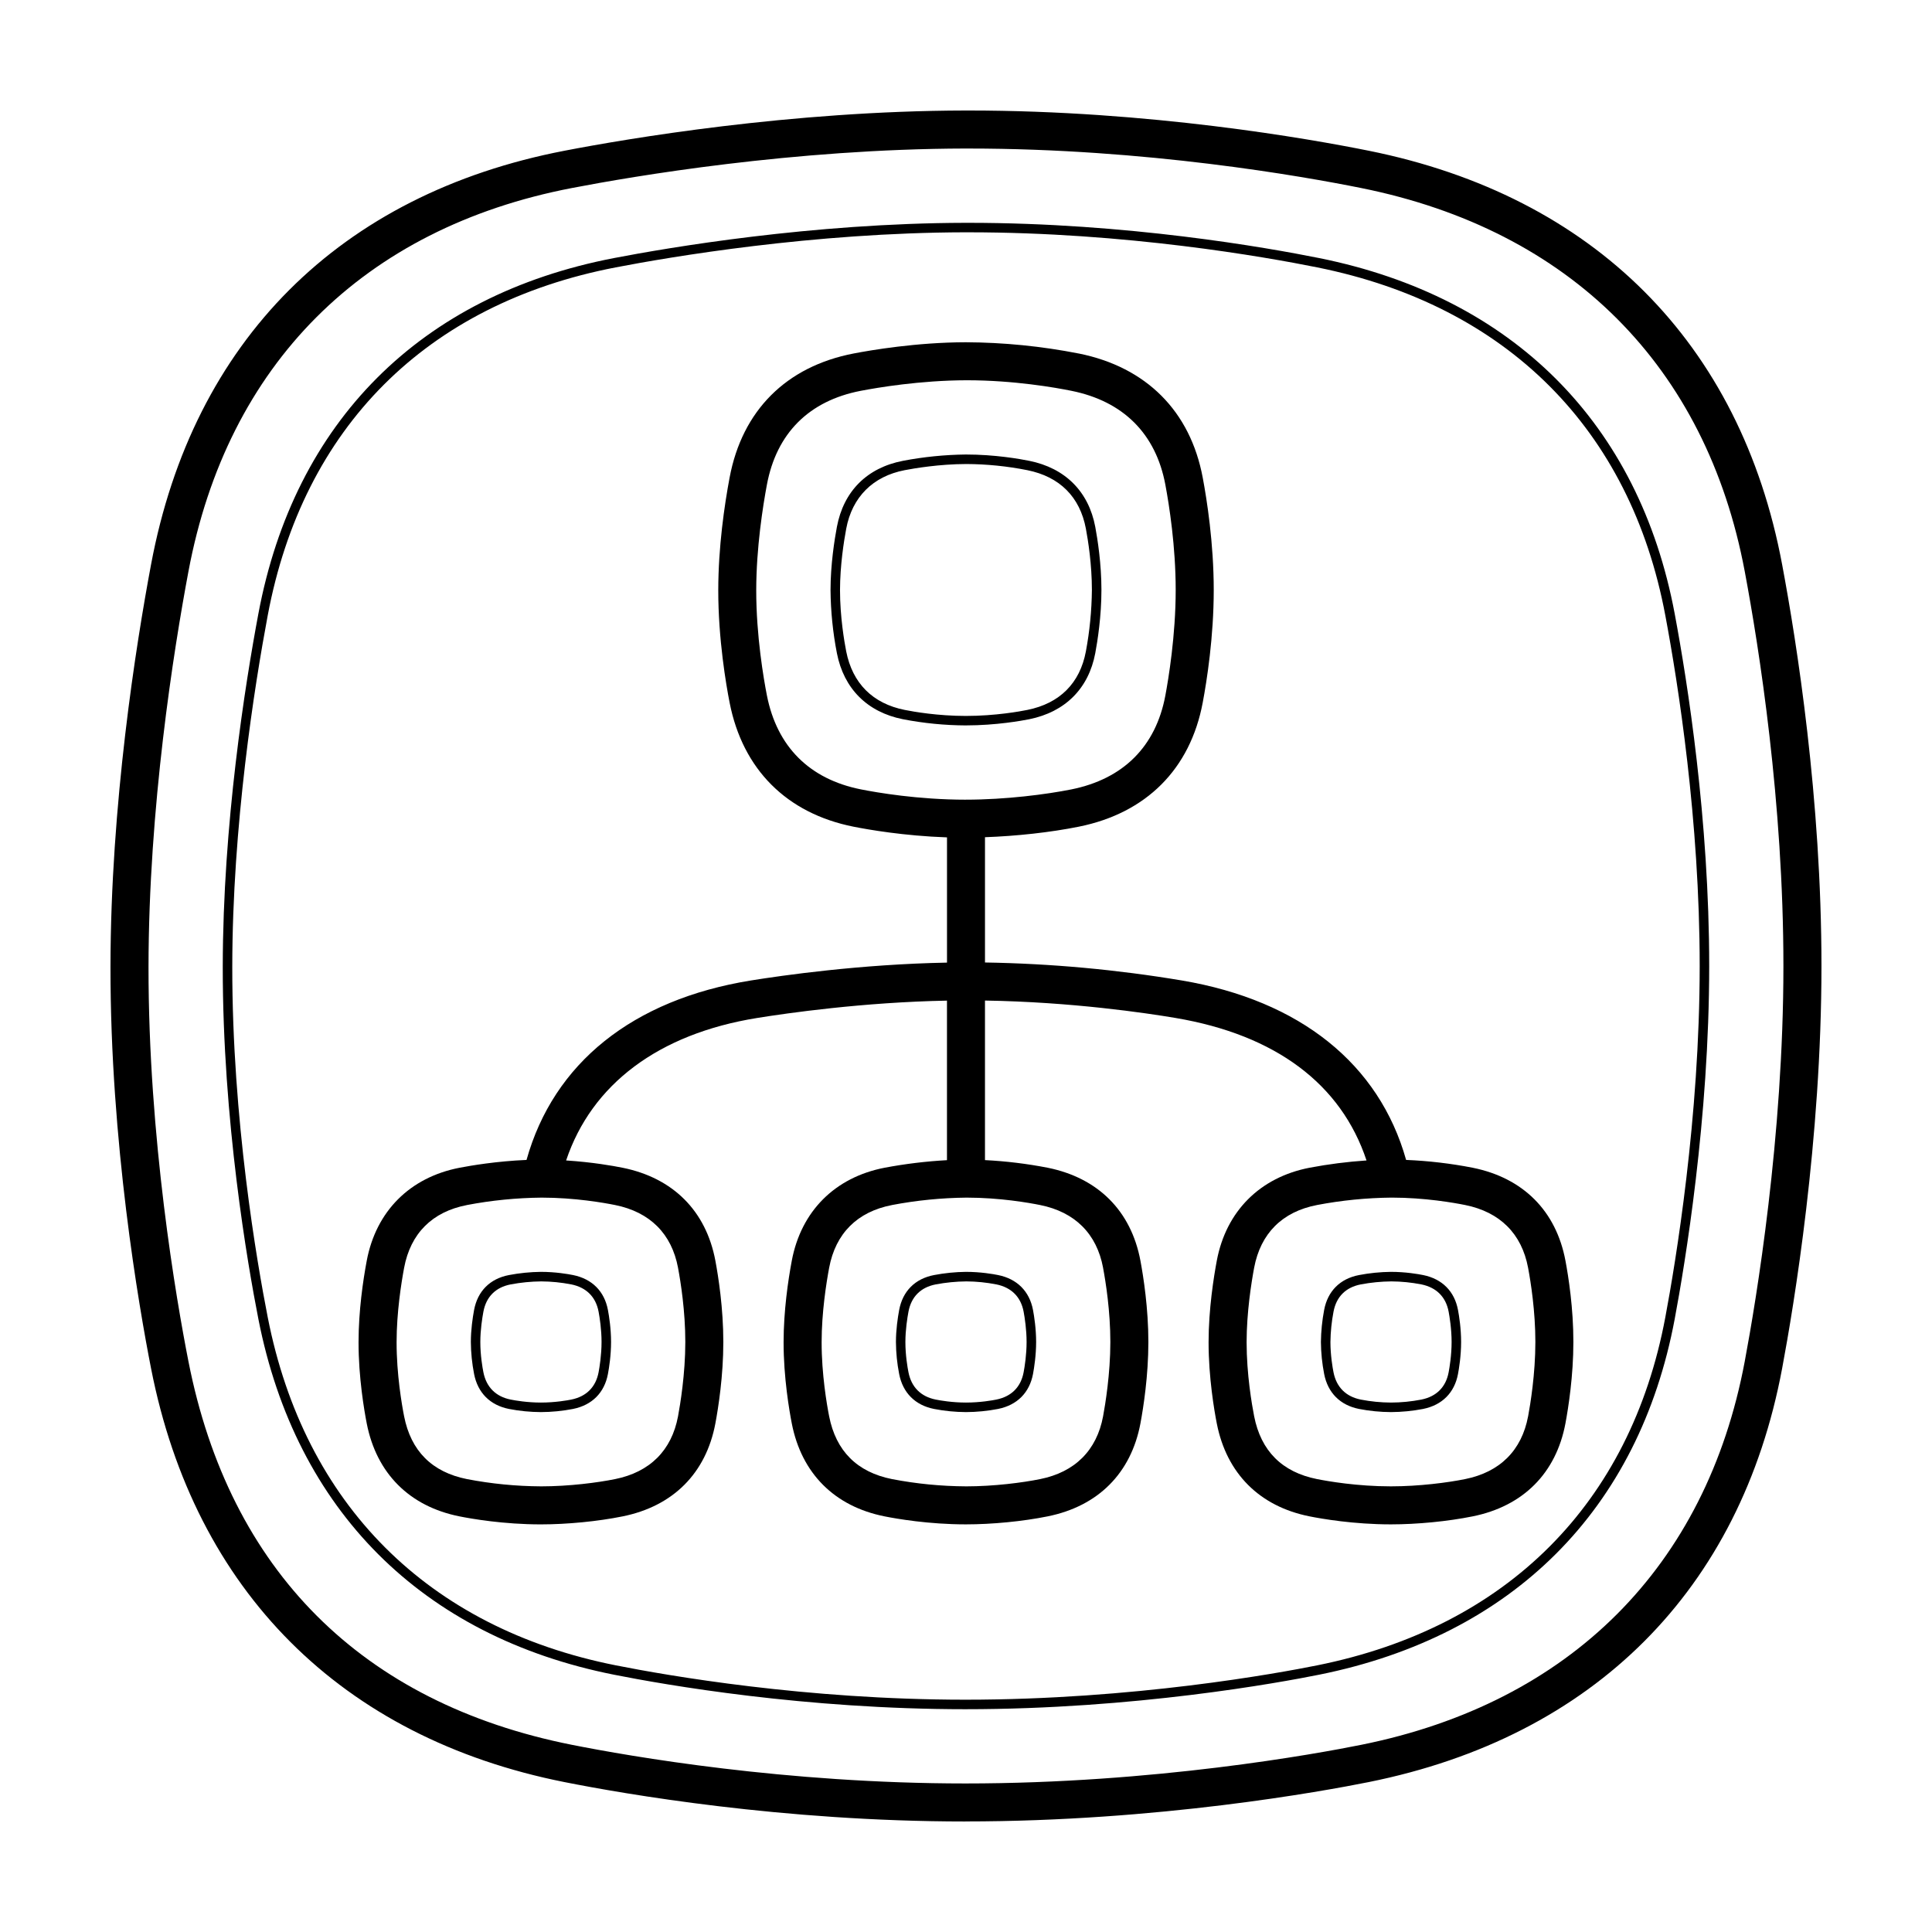
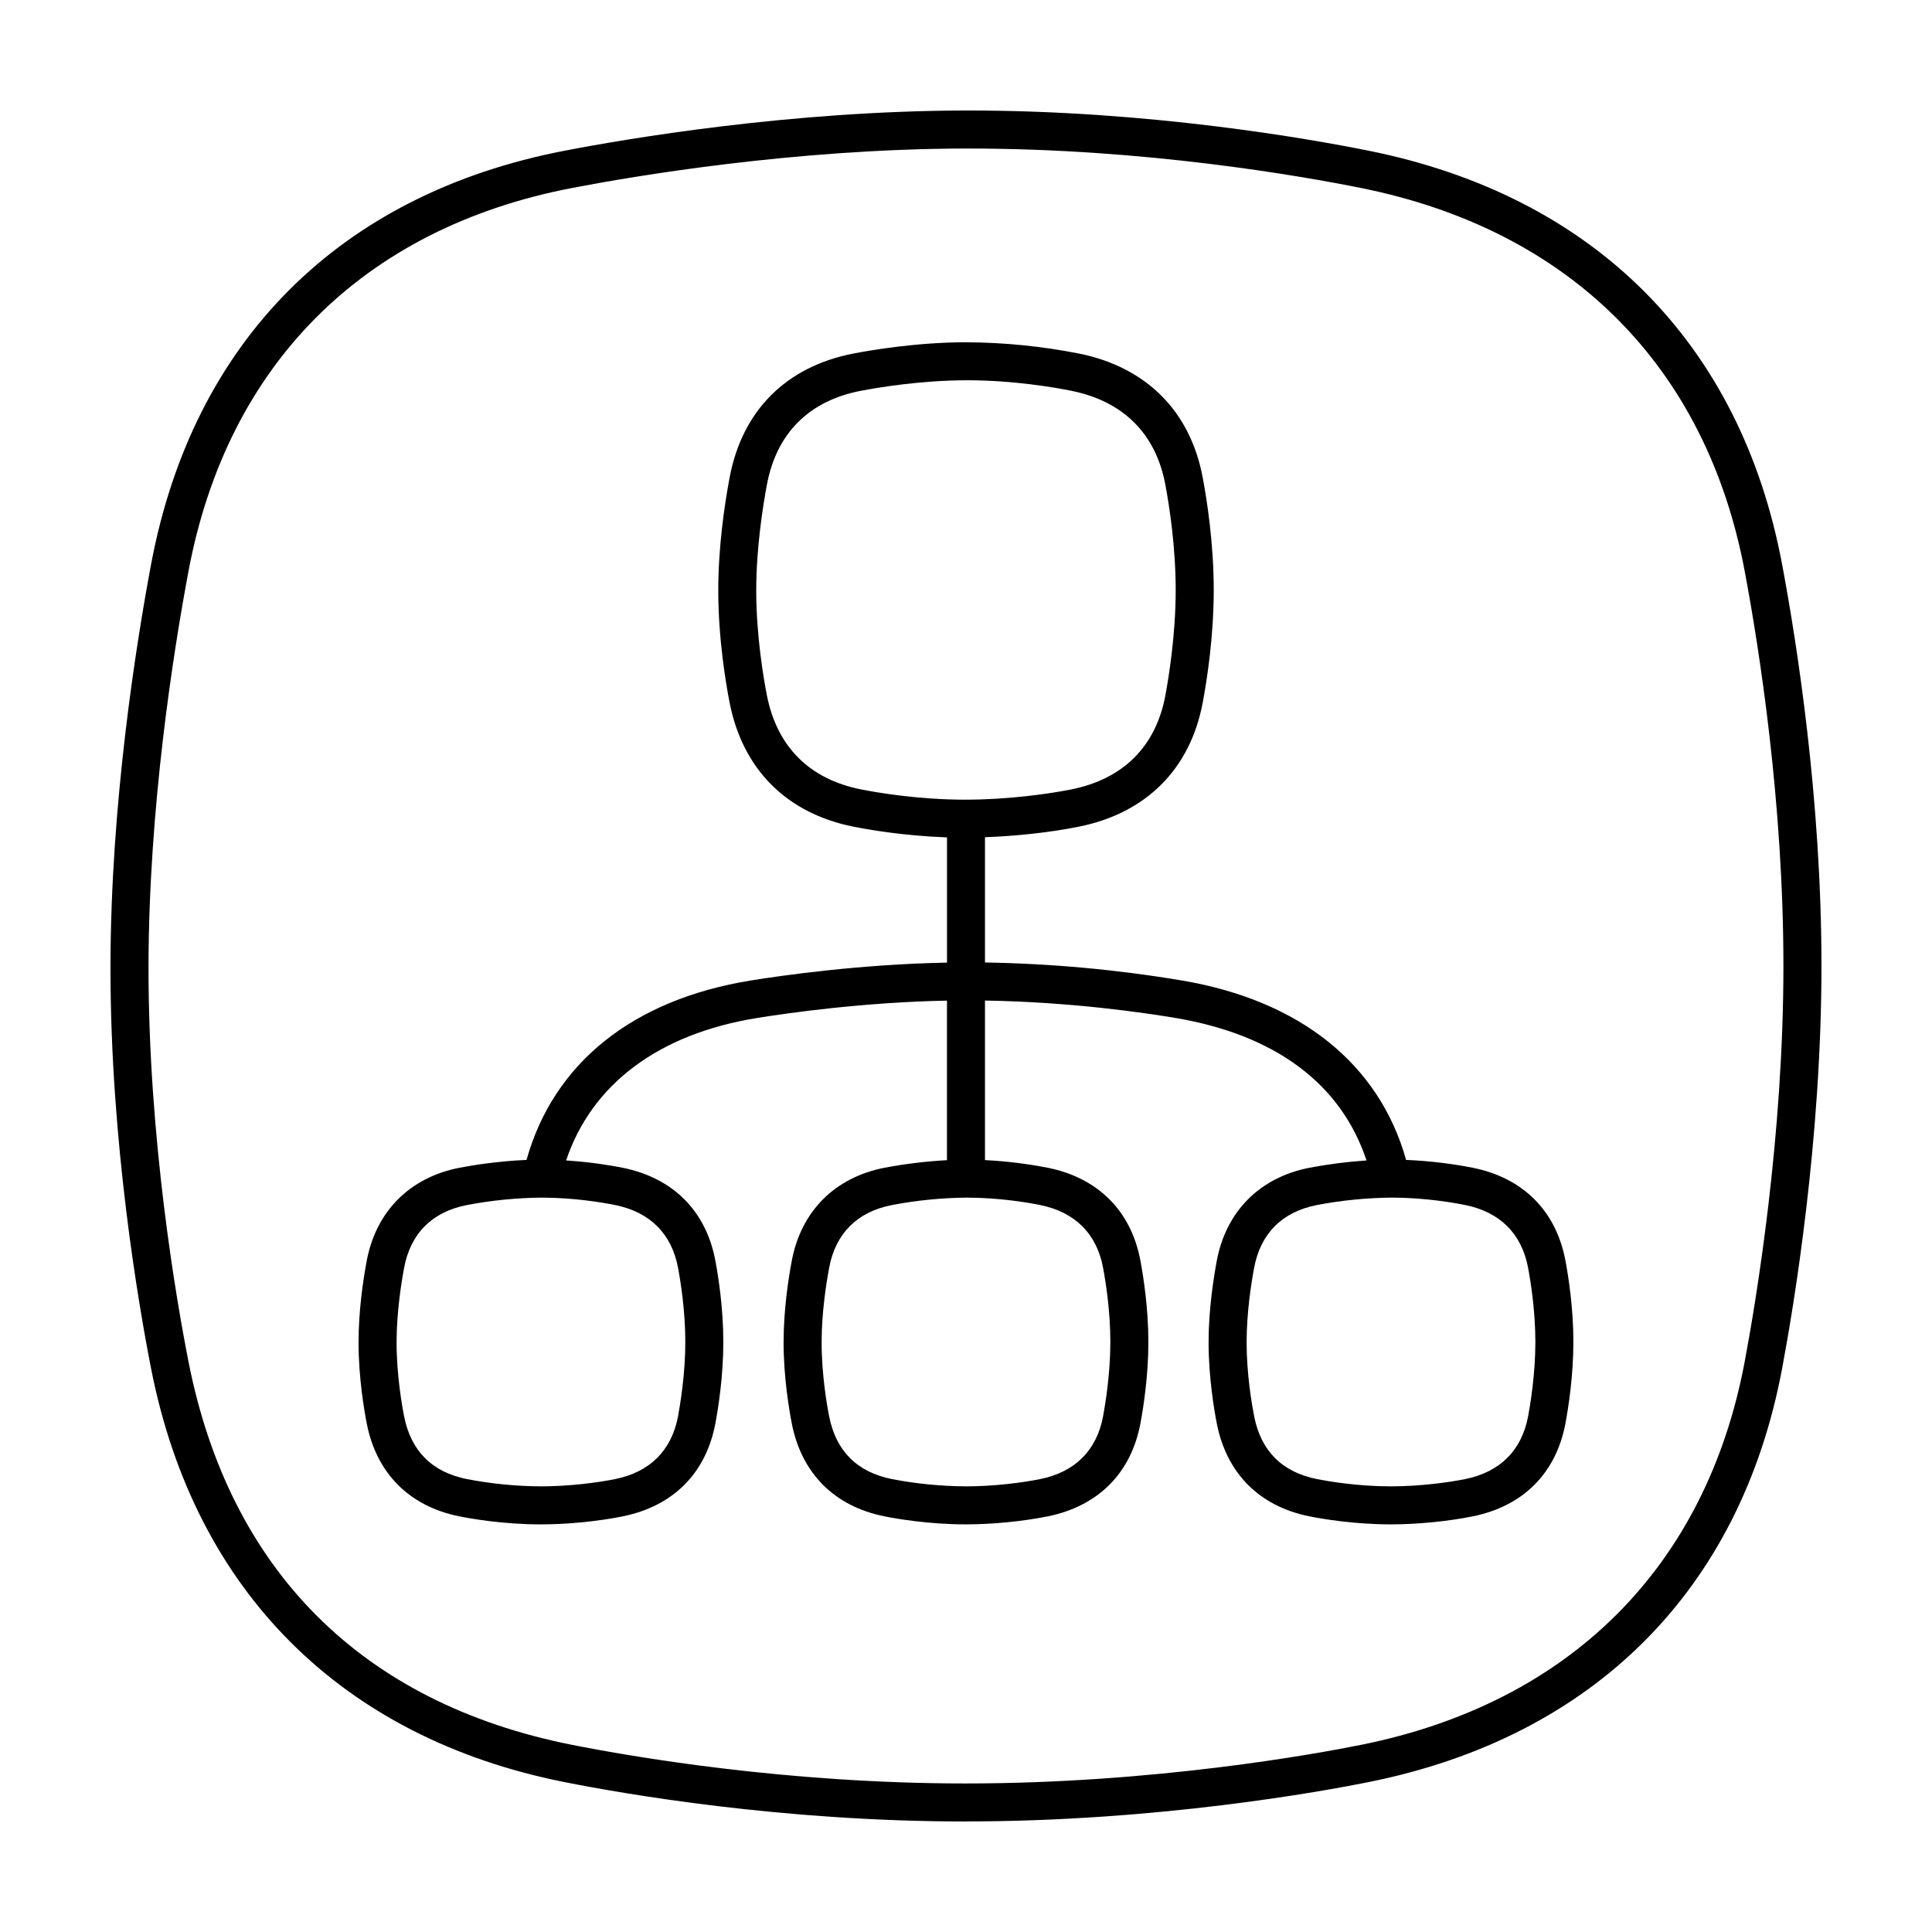
<svg xmlns="http://www.w3.org/2000/svg" fill="#000000" width="800px" height="800px" version="1.1" viewBox="144 144 512 512">
  <g>
    <path d="m399.83 626.71c-48.488 0-90.449-7.301-106.24-10.438-59.086-11.742-97.992-50.664-109.55-109.58-3.25-16.566-10.809-60.105-10.762-106.48 0.039-43.07 6.758-85.305 10.758-106.64 11.098-59.223 50.016-98.16 109.58-109.63 16.465-3.176 59.77-10.562 106.2-10.656h0.91c47.871 0 90.082 7.457 106.01 10.66 59.637 12.004 98.547 50.934 109.54 109.62 3.902 20.766 10.43 62.203 10.43 106.43 0 46.078-7.289 89.934-10.422 106.65-11.004 58.684-49.906 97.617-109.54 109.62-12.176 2.445-55.852 10.434-106.91 10.434zm0.902-443.35h-0.891c-45.57 0.098-88.133 7.356-104.31 10.473-55.227 10.637-91.305 46.715-101.59 101.6-3.938 20.992-10.539 62.531-10.582 104.8-0.039 45.484 7.379 88.254 10.574 104.52 10.871 55.438 46.012 90.586 101.62 101.64 15.496 3.078 56.684 10.242 104.27 10.242 50.129 0 92.984-7.84 104.92-10.242 55.34-11.141 91.43-47.223 101.63-101.6 3.082-16.441 10.25-59.559 10.25-104.79 0-43.41-6.418-84.152-10.246-104.57-10.203-54.375-46.297-90.461-101.63-101.6-15.637-3.148-57.055-10.469-104.02-10.469z" />
-     <path d="m399.85 596.96c-42.543 0-79.328-6.402-93.168-9.152-50.809-10.102-84.266-43.559-94.203-94.227-2.852-14.539-9.48-52.738-9.445-93.383 0.035-37.801 5.93-74.848 9.441-93.562 9.543-50.91 43-84.379 94.211-94.242 14.453-2.781 52.461-9.262 93.16-9.344h0.797c41.984 0 78.992 6.535 92.965 9.344 51.293 10.324 84.746 43.793 94.203 94.242 3.414 18.227 9.145 54.594 9.145 93.371 0 40.406-6.398 78.891-9.145 93.562-9.457 50.445-42.914 83.91-94.203 94.238-10.664 2.144-48.949 9.152-93.754 9.152zm0.789-391.4h-0.789c-40.484 0.086-78.301 6.531-92.688 9.301-50.129 9.656-82.875 42.41-92.211 92.23-3.492 18.637-9.359 55.504-9.395 93.105-0.035 40.414 6.559 78.43 9.395 92.891 9.73 49.594 42.48 82.352 92.223 92.242 13.766 2.734 50.355 9.109 92.676 9.109 44.57 0 82.645-6.973 93.25-9.109 50.227-10.113 82.977-42.863 92.227-92.23 2.742-14.602 9.109-52.906 9.109-93.098 0-38.57-5.703-74.766-9.109-92.906-9.25-49.367-42.004-82.125-92.227-92.23-13.887-2.797-50.703-9.301-92.461-9.301z" />
-     <path d="m399.99 518.22c-2.844-0.016-5.68-0.293-8.469-0.836-4.984-0.988-8.266-4.273-9.234-9.246-0.547-2.797-0.836-5.637-0.855-8.484 0-3.254 0.469-6.41 0.855-8.496 0.938-5.004 4.223-8.293 9.246-9.254 2.785-0.531 5.617-0.816 8.457-0.848 3.891 0 7.25 0.59 8.52 0.848 5.027 1.012 8.309 4.301 9.246 9.254 0.312 1.668 0.828 4.984 0.828 8.48 0 3.512-0.52 6.82-0.828 8.488-0.938 4.957-4.219 8.246-9.246 9.254v0.004c-2.809 0.543-5.66 0.824-8.52 0.836zm0.105-34.637c-2.715 0.023-5.426 0.293-8.098 0.793-3.996 0.77-6.504 3.273-7.246 7.246-0.301 1.617-0.812 4.812-0.812 8.031 0 3.473 0.562 6.75 0.812 8 0.777 3.961 3.285 6.469 7.262 7.254 1.188 0.238 4.348 0.785 7.977 0.785 3.828 0 7.113-0.598 8.02-0.785 4.016-0.801 6.523-3.309 7.262-7.246 0.297-1.578 0.785-4.715 0.785-8.027 0-3.289-0.492-6.434-0.785-8.016-0.734-3.93-3.25-6.438-7.262-7.246v0.004c-2.606-0.512-5.258-0.781-7.914-0.793zm112.53 34.637c-2.844-0.016-5.68-0.293-8.473-0.836-4.984-0.988-8.262-4.273-9.234-9.246-0.547-2.797-0.836-5.637-0.863-8.484 0.035-2.852 0.324-5.695 0.855-8.496 0.938-4.996 4.223-8.293 9.25-9.254 2.793-0.535 5.625-0.816 8.465-0.848 3.883 0 7.25 0.59 8.52 0.848 5.031 1.012 8.312 4.301 9.238 9.254 0.309 1.641 0.828 4.934 0.828 8.48 0 3.691-0.578 7.168-0.828 8.488-0.926 4.957-4.207 8.246-9.238 9.254v0.004c-2.809 0.539-5.66 0.82-8.52 0.836zm0.109-34.637c-2.715 0.023-5.426 0.293-8.094 0.793-3.996 0.77-6.504 3.273-7.246 7.246-0.508 2.648-0.781 5.336-0.816 8.031 0 3.477 0.57 6.75 0.812 8 0.777 3.961 3.285 6.469 7.254 7.254 2.629 0.512 5.301 0.773 7.981 0.785 2.695-0.008 5.383-0.27 8.027-0.785 4.016-0.805 6.523-3.309 7.254-7.246 0.238-1.254 0.785-4.539 0.785-8.027 0-3.465-0.551-6.762-0.785-8.016-0.734-3.93-3.246-6.434-7.254-7.246v0.004c-2.609-0.512-5.258-0.777-7.918-0.793zm-225.39 34.637c-2.844-0.016-5.68-0.293-8.469-0.836-4.984-0.988-8.262-4.273-9.234-9.246-0.547-2.797-0.836-5.637-0.859-8.484 0-3.254 0.469-6.41 0.855-8.496 0.938-5.004 4.223-8.293 9.246-9.254 2.789-0.531 5.621-0.816 8.461-0.848 3.883 0 7.25 0.59 8.523 0.848 5.031 1.012 8.312 4.301 9.238 9.254 0.312 1.652 0.832 4.957 0.832 8.48 0 3.535-0.52 6.832-0.832 8.488-0.926 4.957-4.207 8.246-9.234 9.254v0.004c-2.809 0.543-5.664 0.824-8.527 0.836zm0.105-34.637c-2.719 0.023-5.426 0.293-8.098 0.793-3.996 0.77-6.504 3.273-7.246 7.246-0.301 1.617-0.812 4.812-0.812 8.031 0 3.477 0.562 6.75 0.812 8 0.781 3.961 3.289 6.469 7.262 7.254 1.188 0.238 4.348 0.785 7.977 0.785 3.828 0 7.113-0.598 8.027-0.785 4.012-0.805 6.519-3.309 7.262-7.246 0.238-1.258 0.785-4.566 0.785-8.027 0-3.316-0.492-6.445-0.785-8.016-0.734-3.93-3.25-6.438-7.262-7.246l-0.004 0.004c-2.609-0.512-5.258-0.777-7.918-0.793zm112.52-147.34c-5.602-0.023-11.191-0.574-16.691-1.641-9.43-1.875-15.645-8.086-17.488-17.492-1.074-5.512-1.641-11.113-1.691-16.727 0.004-6.769 1.059-13.402 1.688-16.75 1.773-9.457 7.984-15.672 17.496-17.508l0.004-0.004c5.5-1.047 11.082-1.609 16.684-1.672 7.668 0 14.293 1.168 16.797 1.676 9.516 1.914 15.73 8.133 17.492 17.504 0.609 3.266 1.633 9.773 1.633 16.715 0 6.977-1.023 13.488-1.633 16.75-1.762 9.371-7.977 15.586-17.492 17.508-1.91 0.379-8.762 1.637-16.797 1.637zm0.137-69.273c-7.203 0.016-13.828 1.145-16.348 1.629-8.422 1.621-13.93 7.129-15.496 15.496-0.613 3.266-1.641 9.719-1.648 16.289-0.004 7.074 1.148 13.715 1.641 16.242 1.664 8.457 7.023 13.824 15.508 15.512 2.402 0.48 8.793 1.594 16.203 1.594 7.801 0 14.445-1.219 16.293-1.594 8.57-1.723 13.934-7.082 15.512-15.504 1.004-5.371 1.539-10.816 1.594-16.281 0-6.742-0.996-13.078-1.594-16.254-1.578-8.414-6.941-13.773-15.512-15.496-5.32-1.059-10.727-1.605-16.152-1.633z" />
    <path d="m558.86 478.1c-2.473-13.191-11.203-21.941-24.582-24.637h0.004c-5.824-1.137-11.723-1.828-17.648-2.07-7.141-25.418-28.078-42.258-59.426-47.555-17.246-2.891-34.688-4.484-52.176-4.769v-33.199c8.363-0.301 17.316-1.27 24.875-2.793 17.871-3.598 29.527-15.281 32.828-32.891 1.094-5.809 2.918-17.41 2.918-29.836 0-12.375-1.824-23.965-2.918-29.773-3.293-17.613-14.957-29.293-32.828-32.891v0.004c-9.871-1.941-19.902-2.941-29.961-2.988-13.004 0.023-25.121 2.09-29.727 2.977-17.863 3.441-29.539 15.125-32.867 32.895-1.367 7.273-2.992 18.359-3.004 29.836-0.012 13 2.102 25.184 3.012 29.82 3.465 17.664 15.125 29.328 32.832 32.852 3.871 0.77 13.352 2.43 24.773 2.832v33.188c-22.934 0.43-43.715 3.406-51.965 4.734-31.336 5.062-52.285 21.906-59.465 47.559-7.918 0.324-14.852 1.512-17.723 2.066-13.184 2.539-22.156 11.523-24.621 24.641-0.988 5.266-2.16 13.273-2.172 21.574-0.012 9.41 1.523 18.227 2.176 21.582 2.602 13.23 11.332 21.961 24.582 24.598 3.199 0.641 11.703 2.121 21.543 2.121 6.992 0 15.098-0.789 21.68-2.121 13.375-2.695 22.105-11.441 24.582-24.637 0.785-4.203 2.106-12.586 2.106-21.578 0-8.957-1.32-17.336-2.106-21.539-2.473-13.191-11.203-21.938-24.582-24.637-2.469-0.5-8.062-1.492-14.973-1.934 6.785-20.211 24.496-33.539 50.574-37.75 8.004-1.289 28.148-4.18 50.355-4.606v42.281c-5.539 0.305-11.055 0.973-16.504 2-13.184 2.539-22.156 11.523-24.621 24.641-0.988 5.266-2.16 13.273-2.172 21.574-0.012 9.41 1.523 18.227 2.176 21.582 2.594 13.23 11.324 21.961 24.582 24.598 3.199 0.641 11.703 2.121 21.543 2.121 6.988 0 15.098-0.789 21.68-2.121 13.375-2.695 22.105-11.441 24.586-24.641 0.781-4.203 2.102-12.594 2.102-21.574 0-8.941-1.32-17.332-2.106-21.539-2.473-13.191-11.203-21.938-24.582-24.637h-0.004c-5.481-1.066-11.031-1.742-16.609-2.019v-42.285c22.957 0.363 42.715 3.301 50.492 4.613 26.527 4.481 43.883 17.504 50.621 37.762-5.055 0.34-10.082 0.98-15.062 1.922-13.18 2.543-22.152 11.523-24.617 24.645-0.805 4.297-2.168 12.812-2.176 21.574-0.004 9.418 1.523 18.234 2.18 21.582 2.602 13.23 11.324 21.961 24.582 24.598 3.203 0.641 11.707 2.121 21.543 2.121 6.992 0 15.094-0.789 21.68-2.121 13.375-2.691 22.105-11.441 24.586-24.641 0.781-4.203 2.102-12.594 2.102-21.574 0.012-8.938-1.309-17.324-2.098-21.531zm-235.18 1.859c0.727 3.856 1.934 11.539 1.934 19.68 0 8.484-1.355 16.621-1.934 19.719-1.688 9.012-7.453 14.762-16.668 16.617-4.609 0.934-12.195 1.926-19.688 1.926l0.004-0.004c-6.574-0.035-13.125-0.68-19.578-1.922-9.246-1.84-14.852-7.441-16.66-16.656-0.605-3.062-1.996-11.109-1.988-19.633 0.004-7.926 1.254-15.766 1.996-19.723 1.703-9.098 7.453-14.836 16.625-16.609l-0.004-0.004c6.535-1.246 13.168-1.906 19.82-1.969 8.77 0 16.539 1.371 19.477 1.965 9.215 1.855 14.977 7.602 16.668 16.617zm112.64-0.004c0.727 3.863 1.934 11.551 1.934 19.684 0 8.473-1.355 16.617-1.93 19.719-1.691 9.012-7.457 14.762-16.672 16.617-4.609 0.934-12.203 1.926-19.695 1.926l0.008-0.004c-6.574-0.035-13.125-0.68-19.578-1.922-9.246-1.84-14.852-7.445-16.66-16.656-0.605-3.062-1.996-11.109-1.988-19.633 0.004-7.926 1.254-15.766 1.996-19.723 1.703-9.098 7.453-14.836 16.625-16.609l-0.004-0.004c6.535-1.246 13.168-1.906 19.82-1.969 8.77 0 16.547 1.371 19.477 1.965 9.215 1.855 14.984 7.602 16.672 16.609zm-36.371-124.03c-12.695 0-23.668-1.91-27.801-2.731-13.633-2.711-22.242-11.32-24.91-24.902-0.852-4.348-2.836-15.766-2.828-27.875 0.012-11.273 1.777-22.375 2.832-27.988 2.551-13.617 11.156-22.219 24.875-24.859 4.328-0.832 15.699-2.769 28.078-2.797 12.5 0 23.555 1.949 27.719 2.793 13.77 2.769 22.383 11.371 24.914 24.867 1.023 5.465 2.742 16.363 2.742 27.922 0 12.047-1.918 23.582-2.742 27.98-2.527 13.496-11.145 22.098-24.914 24.867-6.551 1.309-17.336 2.719-27.965 2.719zm149.01 163.43c-1.691 9.012-7.457 14.762-16.672 16.617-4.609 0.934-12.203 1.926-19.688 1.926-8.938 0-16.672-1.352-19.578-1.926-9.246-1.84-14.852-7.445-16.66-16.656-0.598-3.062-1.996-11.109-1.996-19.633 0.012-7.949 1.258-15.77 1.996-19.723 1.715-9.098 7.457-14.836 16.625-16.609l0.004-0.004c6.535-1.246 13.172-1.906 19.824-1.969 8.766 0 16.539 1.371 19.473 1.965 9.211 1.855 14.977 7.602 16.668 16.609 0.727 3.863 1.934 11.551 1.934 19.684 0.004 8.473-1.344 16.617-1.926 19.719z" />
  </g>
</svg>